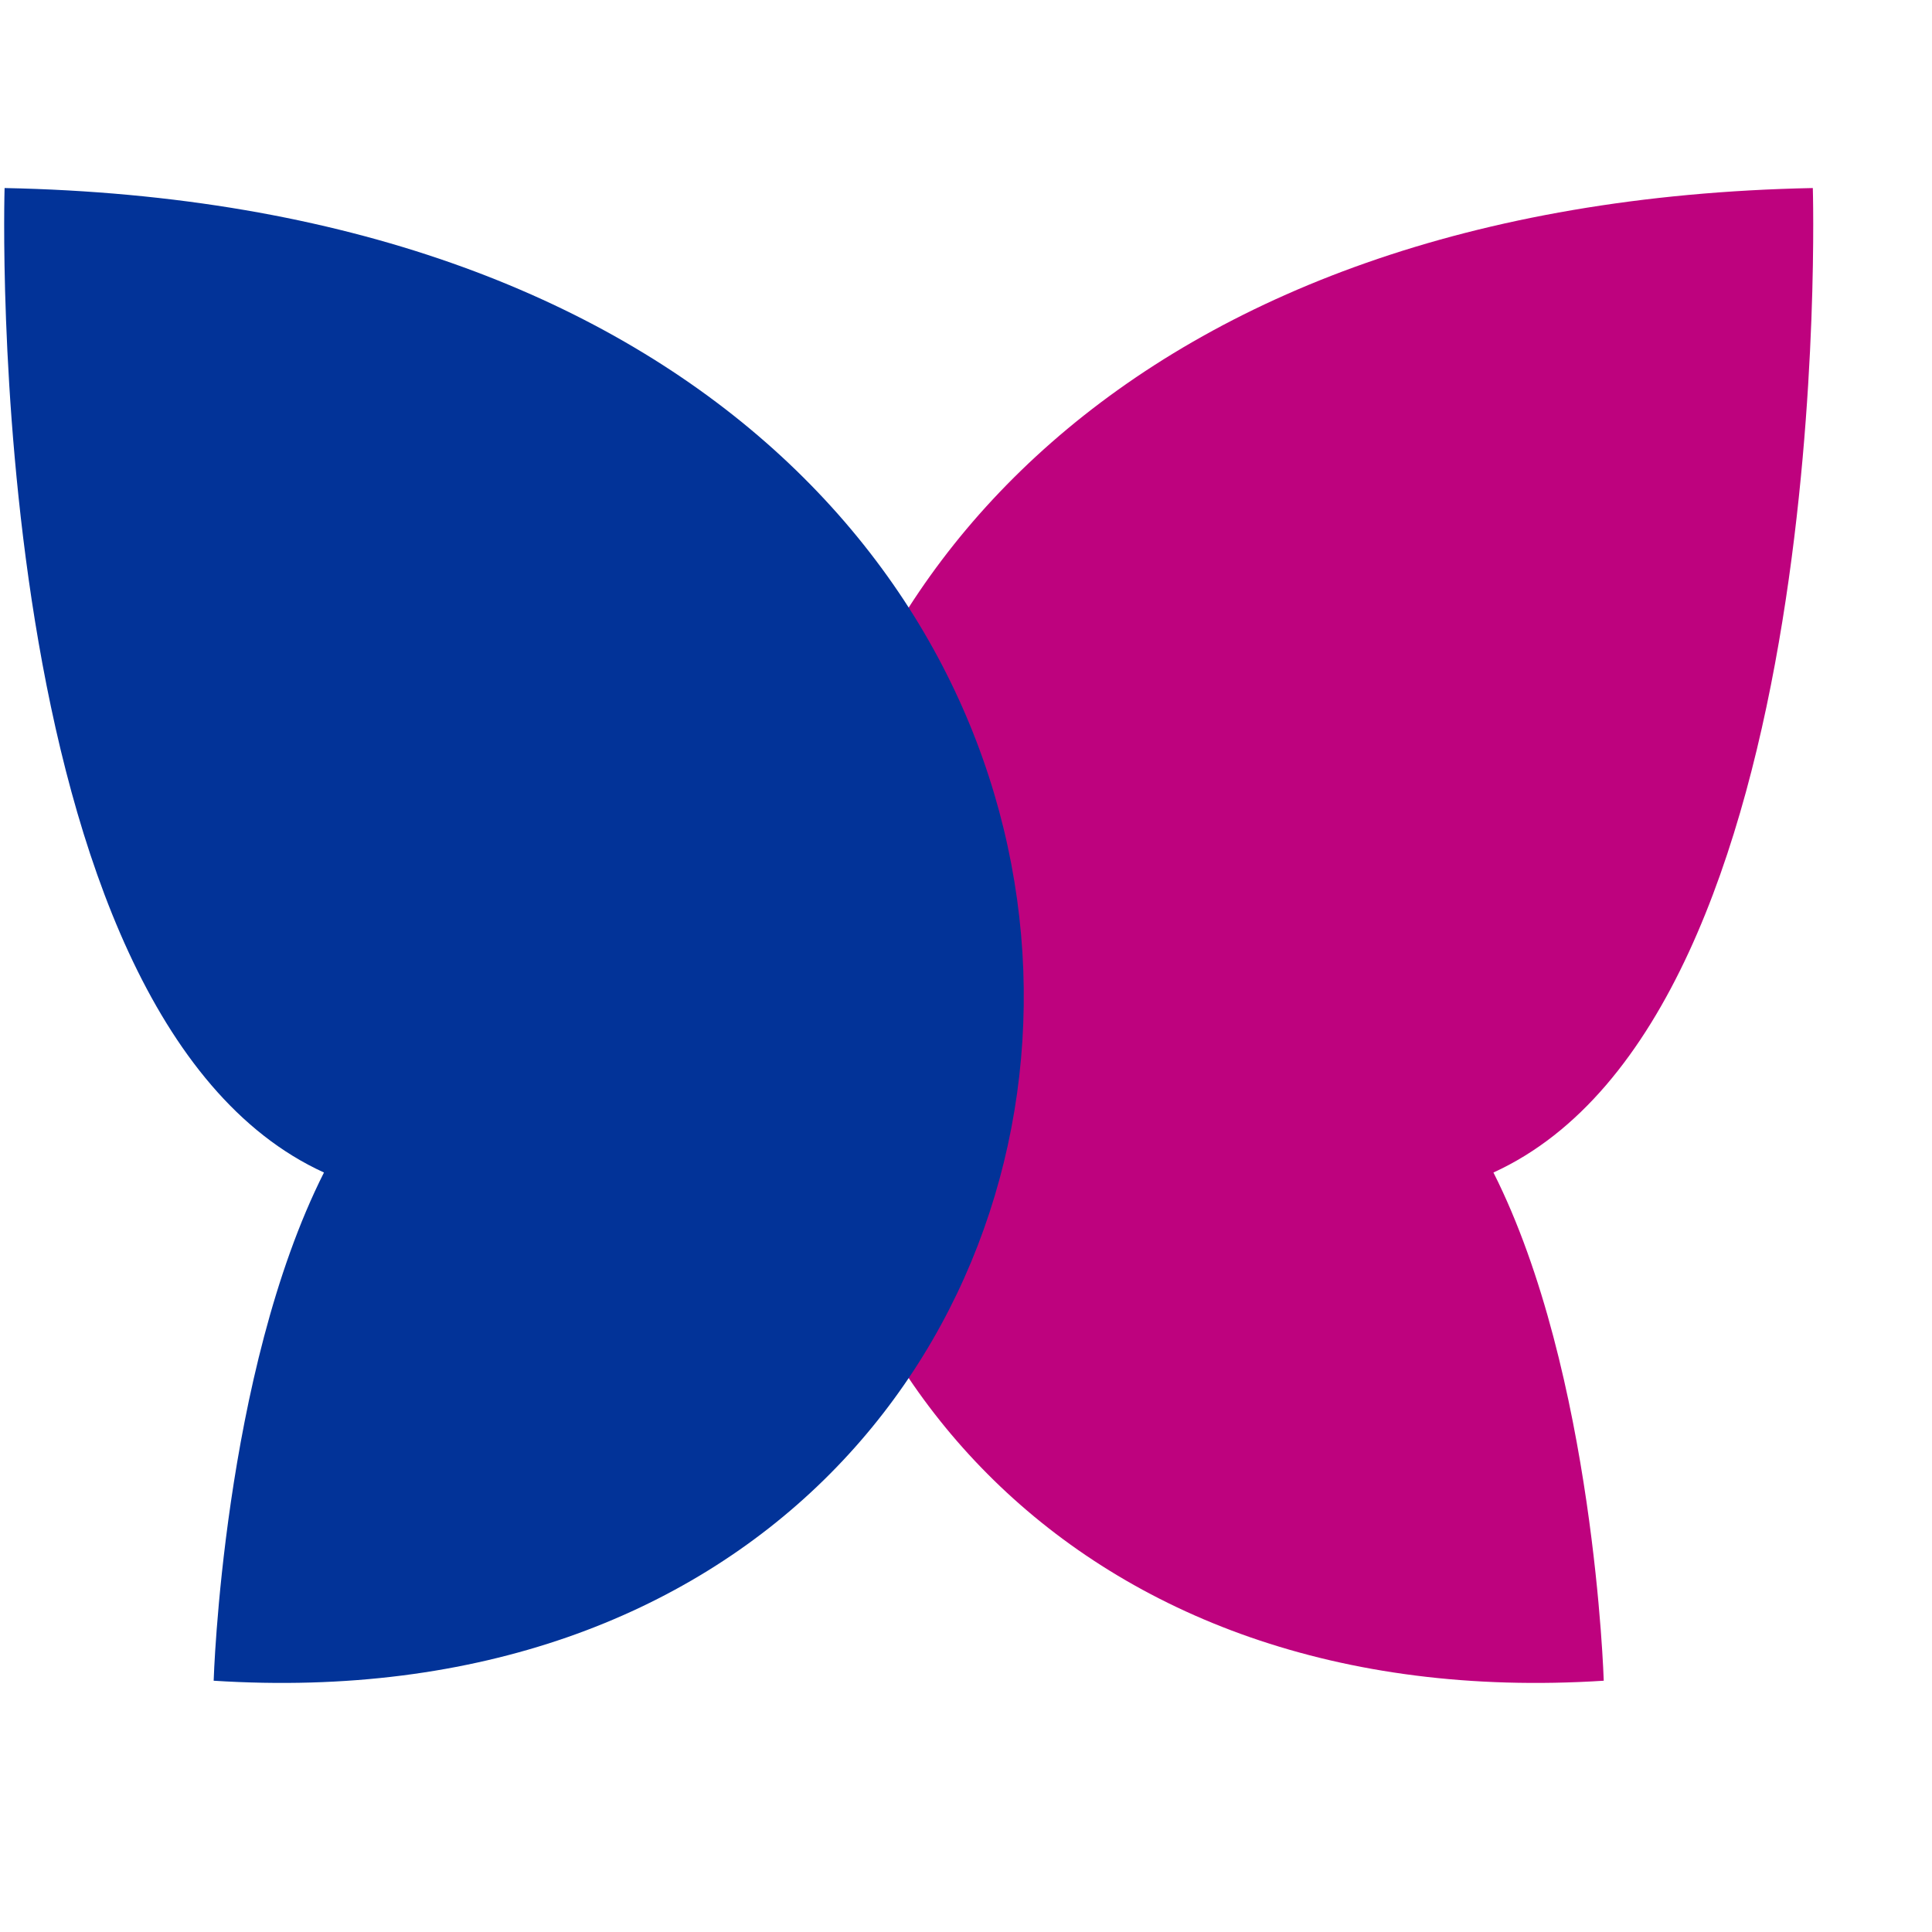
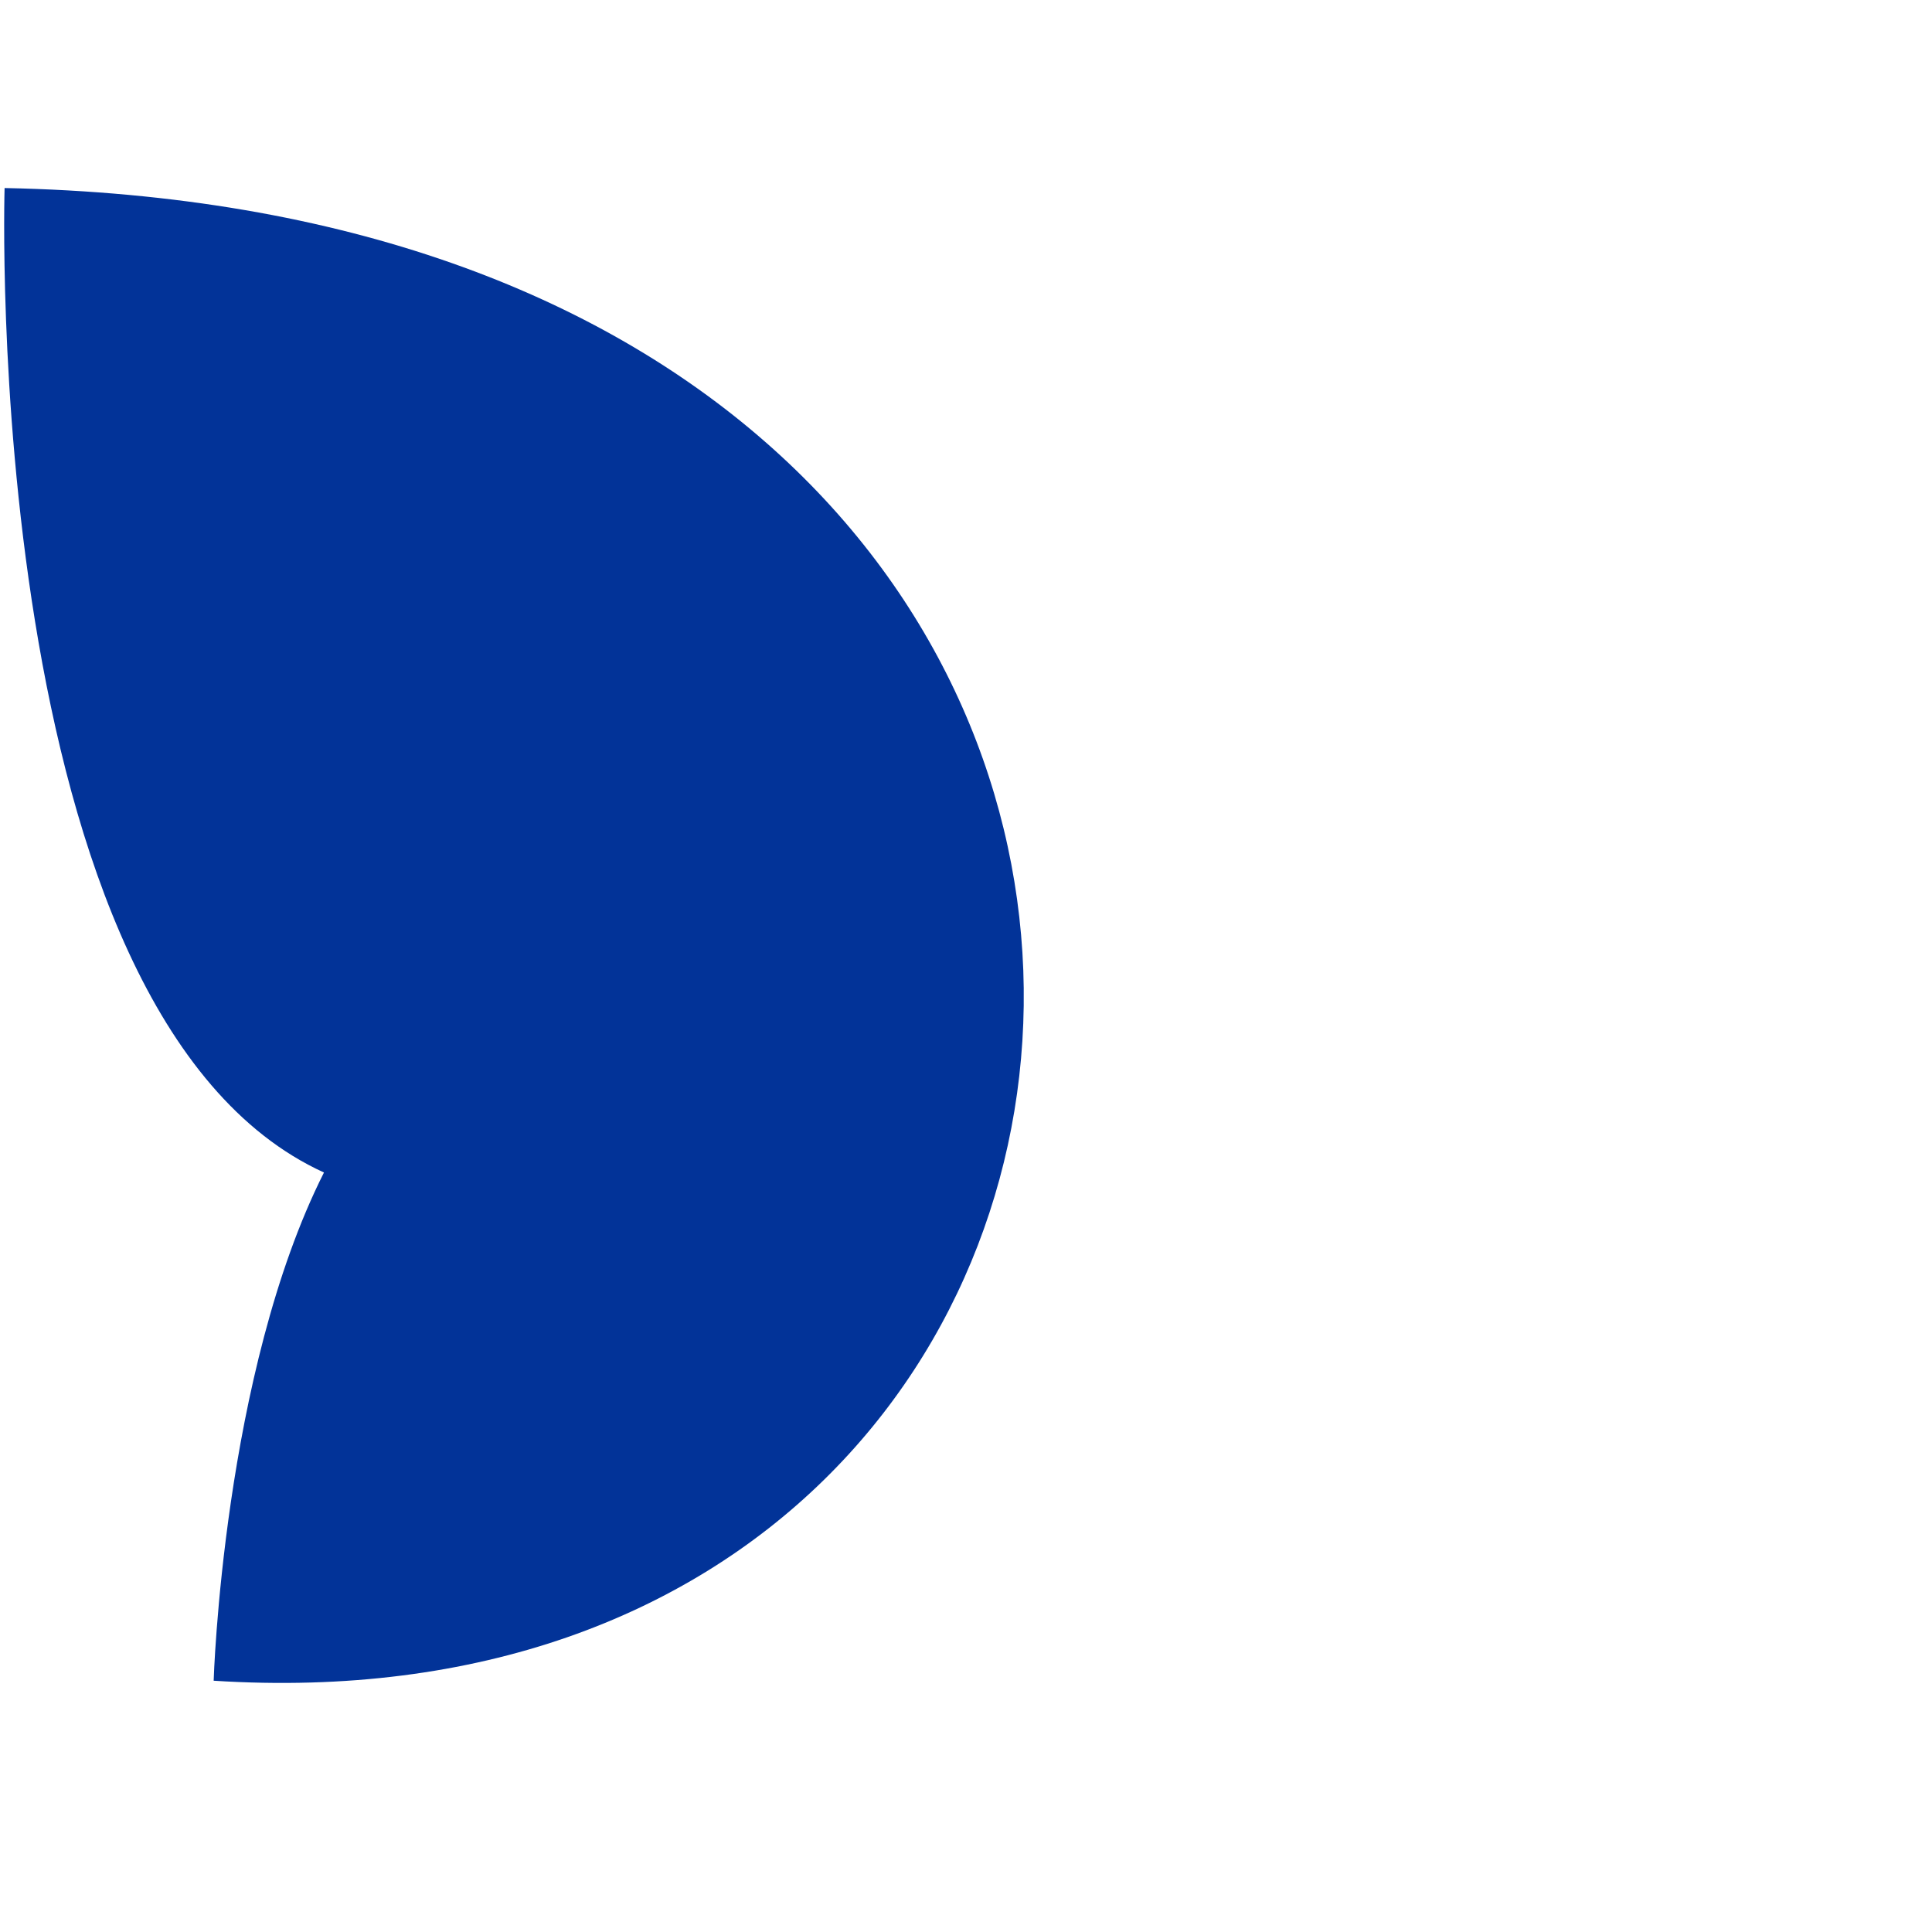
<svg xmlns="http://www.w3.org/2000/svg" width="64" height="64" viewBox="0 0 64 64" fill="none">
  <rect x="0" y="0" width="64" height="64" fill="#808080" stroke="none" />
  <g clip-path="url(#clip0_343_2)">
    <rect width="64" height="64" fill="white" />
-     <path fill-rule="evenodd" clip-rule="evenodd" d="M60.052 6.229C60.052 6.229 60.889 33.632 49.472 38.841C52.821 45.484 53.126 55.676 53.126 55.676C17.81 57.94 14.613 7.135 60.052 6.229Z" fill="#BE027E" />
    <path fill-rule="evenodd" clip-rule="evenodd" d="M0.152 6.229C0.152 6.229 -0.685 33.632 10.732 38.841C7.383 45.484 7.078 55.676 7.078 55.676C42.394 57.94 45.591 7.135 0.152 6.229Z" fill="#023398" />
  </g>
  <defs>
    <clipPath id="clip0_343_2">
      <rect width="64" height="64" fill="white" />
    </clipPath>
  </defs>
</svg>